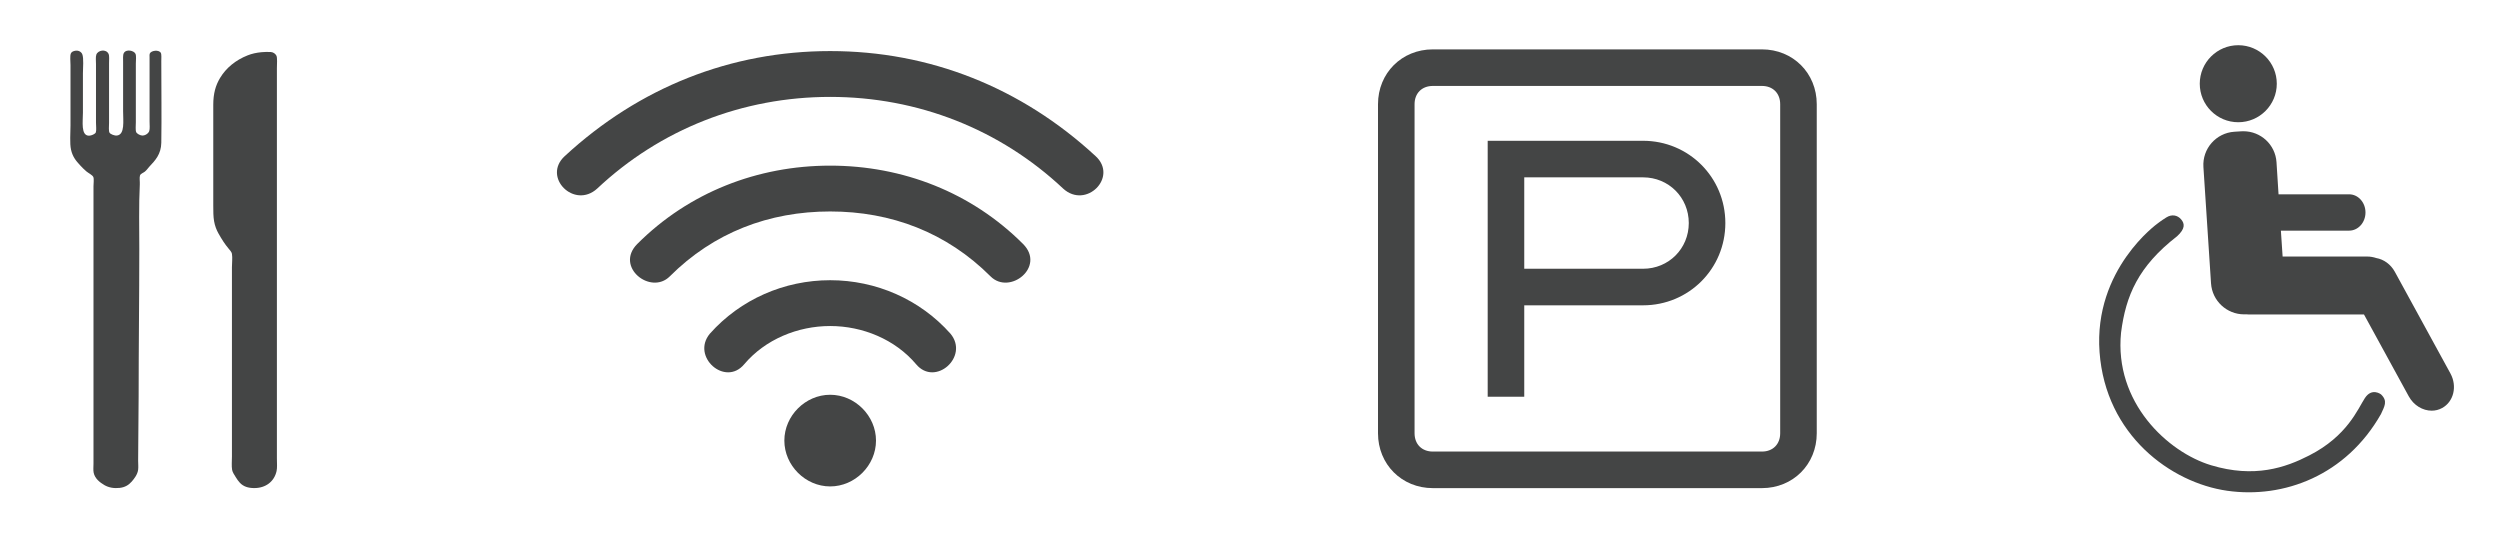
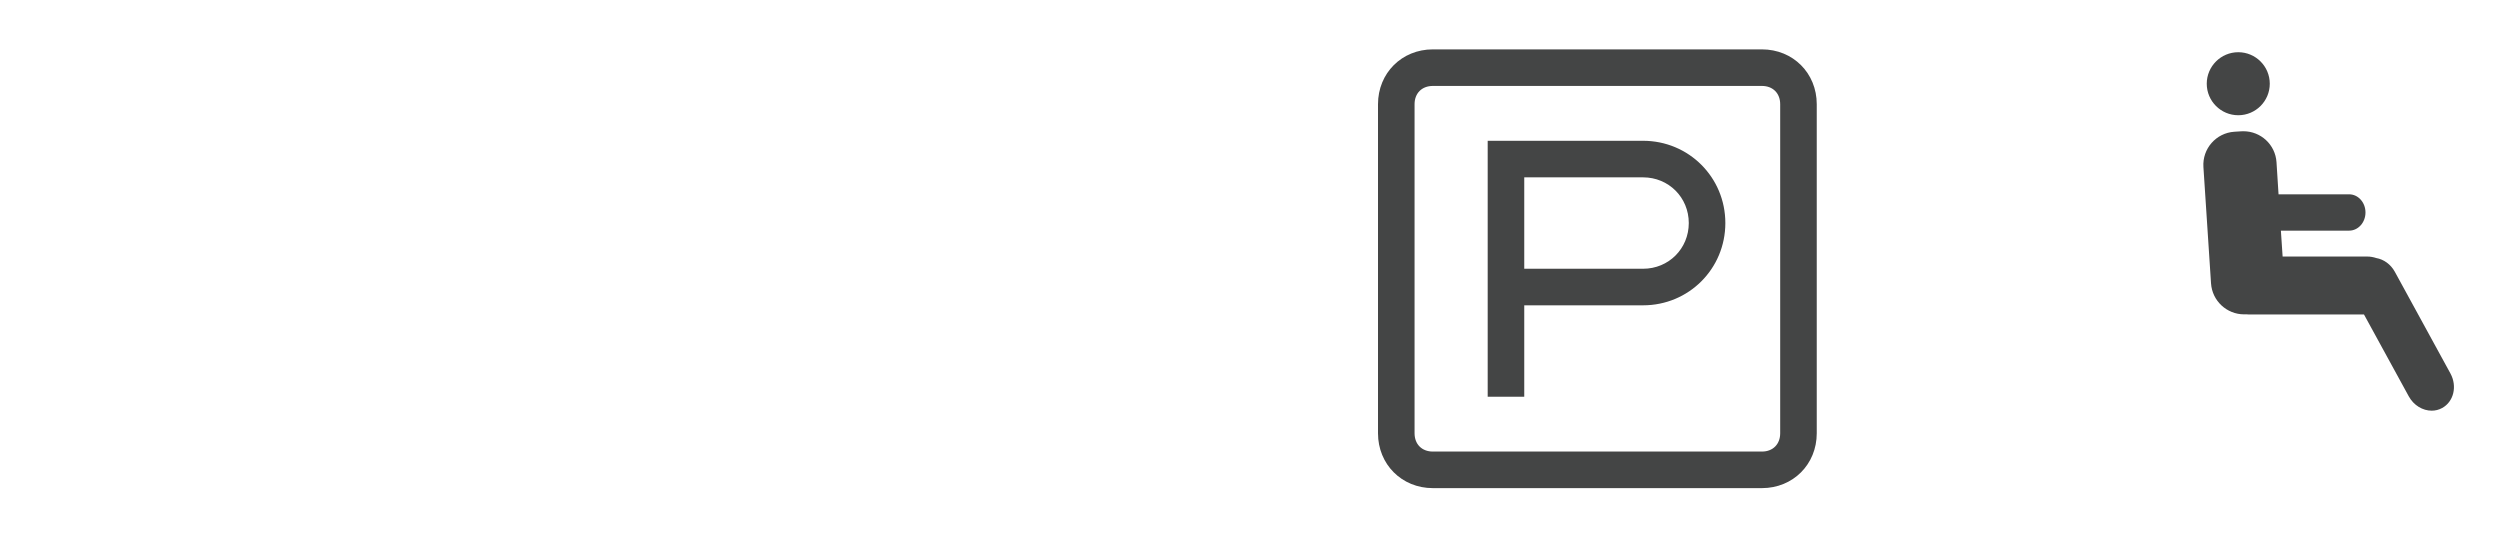
<svg xmlns="http://www.w3.org/2000/svg" version="1.1" id="Ebene_1" x="0px" y="0px" width="200px" height="43px" viewBox="-4.5 51.5 200 43" enable-background="new -4.5 51.5 200 43" xml:space="preserve">
  <g>
    <g>
      <path fill="#444545" d="M190.036,83.791c-0.53,0-1.056-0.335-1.341-0.852l-3.745-6.846c0,0-9.615,0-9.626,0    c-0.012,0-0.121-0.008-0.121-0.008l-0.174,0.001c-1.097,0-2.014-0.857-2.086-1.953l-0.611-9.311    c-0.074-1.152,0.803-2.15,1.954-2.225l0.548-0.034c0.048-0.003,0.095-0.005,0.141-0.005c1.099,0,2.016,0.857,2.087,1.949    l0.196,3.095h6.176c0.411,0,0.746,0.4,0.746,0.893c0,0.492-0.335,0.893-0.746,0.893h-6.06l0.212,3.193h7.283    c0.188,0,0.368,0.03,0.553,0.091l0.041,0.013l0.041,0.007c0.451,0.079,0.851,0.377,1.094,0.818l4.451,8.142    c0.402,0.741,0.204,1.638-0.441,1.992C190.431,83.742,190.241,83.791,190.036,83.791z" />
      <path fill="#444545" d="M174.974,63.12c0.805,0,1.477,0.626,1.527,1.424l0.164,2.57l0.067,1.049h1.051h5.649    c0.066,0,0.186,0.126,0.186,0.333c0,0.206-0.119,0.332-0.186,0.332h-5.461h-1.196l0.078,1.194l0.139,2.073l0.069,1.046h1.048h6.76    c0.127,0,0.25,0.021,0.376,0.062l0.08,0.027l0.083,0.014c0.278,0.049,0.539,0.249,0.697,0.535l4.449,8.138    c0.257,0.475,0.159,1.029-0.219,1.237c-0.094,0.052-0.188,0.076-0.3,0.076c-0.329,0-0.663-0.221-0.85-0.562l-3.585-6.555    l-0.318-0.582h-0.665h-9.261h-0.015l-0.052-0.008h-0.087h-0.078h-0.021h-0.021l-0.057,0.002c-0.804,0-1.475-0.629-1.528-1.431    l-0.609-9.31c-0.055-0.844,0.588-1.576,1.429-1.63l0.551-0.035C174.906,63.121,174.94,63.12,174.974,63.12 M174.974,62    c-0.059,0-0.116,0.001-0.175,0.005l-0.549,0.034c-1.464,0.095-2.571,1.358-2.477,2.82l0.609,9.311    c0.093,1.403,1.262,2.478,2.646,2.478c0.031,0,0.064-0.001,0.097-0.003h0.078c0.052,0.01,0.104,0.01,0.153,0.01h9.261l3.585,6.553    c0.396,0.723,1.117,1.146,1.832,1.146c0.293,0,0.577-0.069,0.842-0.216c0.921-0.507,1.213-1.736,0.663-2.753l-4.452-8.141    c-0.337-0.611-0.896-0.998-1.487-1.101c-0.232-0.077-0.474-0.12-0.731-0.12h-6.76l-0.138-2.072h5.461    c0.723,0,1.307-0.654,1.307-1.453c0-0.8-0.584-1.453-1.307-1.453h-5.649l-0.163-2.571C177.529,63.07,176.361,62,174.974,62    L174.974,62z" />
    </g>
    <g>
      <path fill="#444545" d="M174.561,60.719c-1.39,0-2.521-1.131-2.521-2.521s1.131-2.521,2.521-2.521    c1.392,0,2.521,1.131,2.521,2.521S175.953,60.719,174.561,60.719z" />
-       <path fill="#444545" d="M174.561,56.237c1.082,0,1.962,0.88,1.962,1.961s-0.88,1.96-1.962,1.96c-1.08,0-1.961-0.879-1.961-1.96    S173.481,56.237,174.561,56.237 M174.561,55.117c-1.7,0-3.08,1.379-3.08,3.081s1.379,3.081,3.08,3.081    c1.702,0,3.082-1.38,3.082-3.081C177.644,56.496,176.263,55.117,174.561,55.117L174.561,55.117z" />
    </g>
-     <path fill="#444545" d="M168.113,69.374c0,0-5.133,3.653-4.649,10.291c0.483,6.635,5.696,10.451,10.211,11.096   s9.512-1.217,12.306-6.142c0.269-0.602,0.564-1.032,0-1.569c0,0-0.726-0.564-1.289,0.294c-0.564,0.86-1.397,3.037-4.461,4.595   c-1.881,0.968-4.38,1.828-7.845,0.78c-3.468-1.047-7.766-5.025-7.201-10.612c0.377-2.956,1.37-5.293,4.486-7.711   c0.646-0.591,0.619-0.994,0.322-1.343c-0.295-0.349-0.751-0.43-1.182-0.161S168.113,69.374,168.113,69.374z" />
  </g>
-   <path fill="#444545" d="M61.914,77.582c-2.597,0-5.193,1.069-6.874,3.055c-1.527,1.833-4.277-0.611-2.75-2.443  c2.445-2.75,5.958-4.277,9.624-4.277s7.179,1.527,9.623,4.277c1.527,1.832-1.222,4.276-2.75,2.443  C67.107,78.651,64.51,77.582,61.914,77.582z M61.914,90.414c-1.985,0-3.666-1.681-3.666-3.667c0-1.985,1.68-3.666,3.666-3.666  c1.986,0,3.666,1.681,3.666,3.666C65.58,88.733,63.9,90.414,61.914,90.414z M61.914,68.417c-4.888,0-9.318,1.68-12.832,5.194  c-1.527,1.527-4.429-0.765-2.596-2.598c4.124-4.124,9.623-6.262,15.428-6.262c5.804,0,11.304,2.139,15.427,6.263  c1.833,1.833-1.069,4.125-2.597,2.597C71.231,70.097,66.802,68.417,61.914,68.417z M61.914,59.252  c-7.027,0-13.595,2.597-18.636,7.332c-1.833,1.681-4.43-0.917-2.597-2.596c5.958-5.5,13.29-8.402,21.233-8.402  s15.275,2.902,21.232,8.402c1.833,1.68-0.764,4.277-2.597,2.597C75.508,61.849,68.94,59.252,61.914,59.252z" />
  <path fill="#444545" d="M140.84,59.837c0-2.486-1.9-4.387-4.386-4.387h-26.325c-2.487,0-4.389,1.901-4.389,4.387v26.325  c0,2.486,1.901,4.388,4.389,4.388h26.325c2.485,0,4.386-1.901,4.386-4.388V59.837L140.84,59.837z M137.915,86.162  c0,0.877-0.585,1.463-1.461,1.463h-26.325c-0.879,0-1.464-0.586-1.464-1.463V59.837c0-0.877,0.585-1.462,1.464-1.462h26.325  c0.876,0,1.461,0.585,1.461,1.462V86.162z M126.946,62.763h-12.431v20.474h2.925v-7.312h9.506c3.657,0,6.582-2.925,6.582-6.582  C133.528,65.688,130.602,62.763,126.946,62.763z M126.946,73h-9.506v-7.312h9.506c2.048,0,3.657,1.609,3.657,3.656  C130.602,71.391,128.994,73,126.946,73z" />
  <g>
-     <path fill-rule="evenodd" clip-rule="evenodd" fill="#444545" d="M1.552,55.556c0.236-0.031,0.45,0.09,0.529,0.278   c0.131,0.312,0.053,1.128,0.053,1.535c0,1.09,0,2.086,0,3.148c0,0.696-0.182,1.838,0.489,1.839c0.183,0,0.499-0.14,0.542-0.265   c0.061-0.17,0.014-0.507,0.014-0.781c0-1.537,0-3.117,0-4.683c0-0.234-0.038-0.57,0.026-0.753c0.127-0.367,0.78-0.48,0.979-0.066   c0.076,0.158,0.04,0.481,0.04,0.753c0,1.586,0,3.13,0,4.763c0,0.251-0.046,0.661,0.039,0.793c0.079,0.124,0.409,0.25,0.596,0.225   c0.647-0.086,0.489-1.161,0.489-1.958c0-1.258,0-2.61,0-3.902c0-0.269-0.026-0.574,0.053-0.728   c0.185-0.358,0.826-0.209,0.939,0.053c0.076,0.174,0.027,0.527,0.027,0.767c0,1.609,0,3.076,0,4.697   c0,0.255-0.04,0.632,0.026,0.793c0.057,0.138,0.319,0.269,0.477,0.278c0.248,0.014,0.508-0.172,0.569-0.357   c0.062-0.187,0.026-0.498,0.026-0.768c0-1.686,0-3.361,0-5.093c0-0.139-0.017-0.272,0.027-0.357   c0.114-0.225,0.709-0.312,0.873-0.04c0.067,0.113,0.039,0.444,0.039,0.688c0,2.139,0.033,4.386,0,6.508   c-0.014,0.911-0.489,1.415-0.965,1.918c-0.087,0.092-0.193,0.256-0.344,0.383c-0.128,0.107-0.348,0.163-0.397,0.317   c-0.054,0.172-0.001,0.49-0.014,0.728c-0.085,1.663-0.04,3.465-0.04,5.145c0,3.844-0.053,7.94-0.053,11.788   c0,1.681-0.04,3.443-0.04,5.146c0,0.242,0.028,0.502,0,0.729c-0.047,0.371-0.298,0.702-0.516,0.951   c-0.241,0.276-0.543,0.457-0.966,0.503c-0.455,0.051-0.87-0.024-1.217-0.224c-0.37-0.216-0.764-0.528-0.86-0.993   c-0.042-0.205-0.013-0.475-0.013-0.728c0-7.436,0-14.768,0-22.184c0-0.235,0.052-0.585-0.013-0.741   c-0.066-0.159-0.414-0.328-0.556-0.45c-0.211-0.181-0.339-0.314-0.502-0.49c-0.326-0.349-0.603-0.683-0.728-1.257   c-0.111-0.513-0.04-1.323-0.04-1.931c0-1.615,0-3.179,0-4.828c0-0.288-0.055-0.72,0.027-0.926   C1.224,55.638,1.376,55.58,1.552,55.556z" />
-     <path fill-rule="evenodd" clip-rule="evenodd" fill="#444545" d="M16.422,55.675c0.192-0.018,0.549-0.032,0.754-0.013   c0.209,0.019,0.367,0.157,0.437,0.291c0.086,0.167,0.039,0.675,0.039,1.005c0,10.432,0,20.758,0,31.22   c0,0.363,0.035,0.726-0.025,1.005c-0.188,0.853-0.879,1.363-1.786,1.363c-0.494,0-0.87-0.126-1.151-0.424   c-0.117-0.123-0.231-0.284-0.33-0.449c-0.101-0.169-0.257-0.382-0.291-0.582c-0.054-0.318-0.014-0.702-0.014-1.071   c0-5.07,0-10.059,0-15.147c0-0.355,0.054-0.729,0-1.071c-0.021-0.136-0.165-0.293-0.264-0.41c-0.305-0.358-0.558-0.764-0.807-1.204   c-0.169-0.298-0.292-0.622-0.357-0.992c-0.065-0.376-0.066-0.777-0.066-1.27c0-2.612,0-5.407,0-8.043   c0-0.895,0.186-1.549,0.542-2.143c0.487-0.812,1.251-1.433,2.209-1.812C15.647,55.793,16.023,55.713,16.422,55.675z" />
-   </g>
+     </g>
</svg>